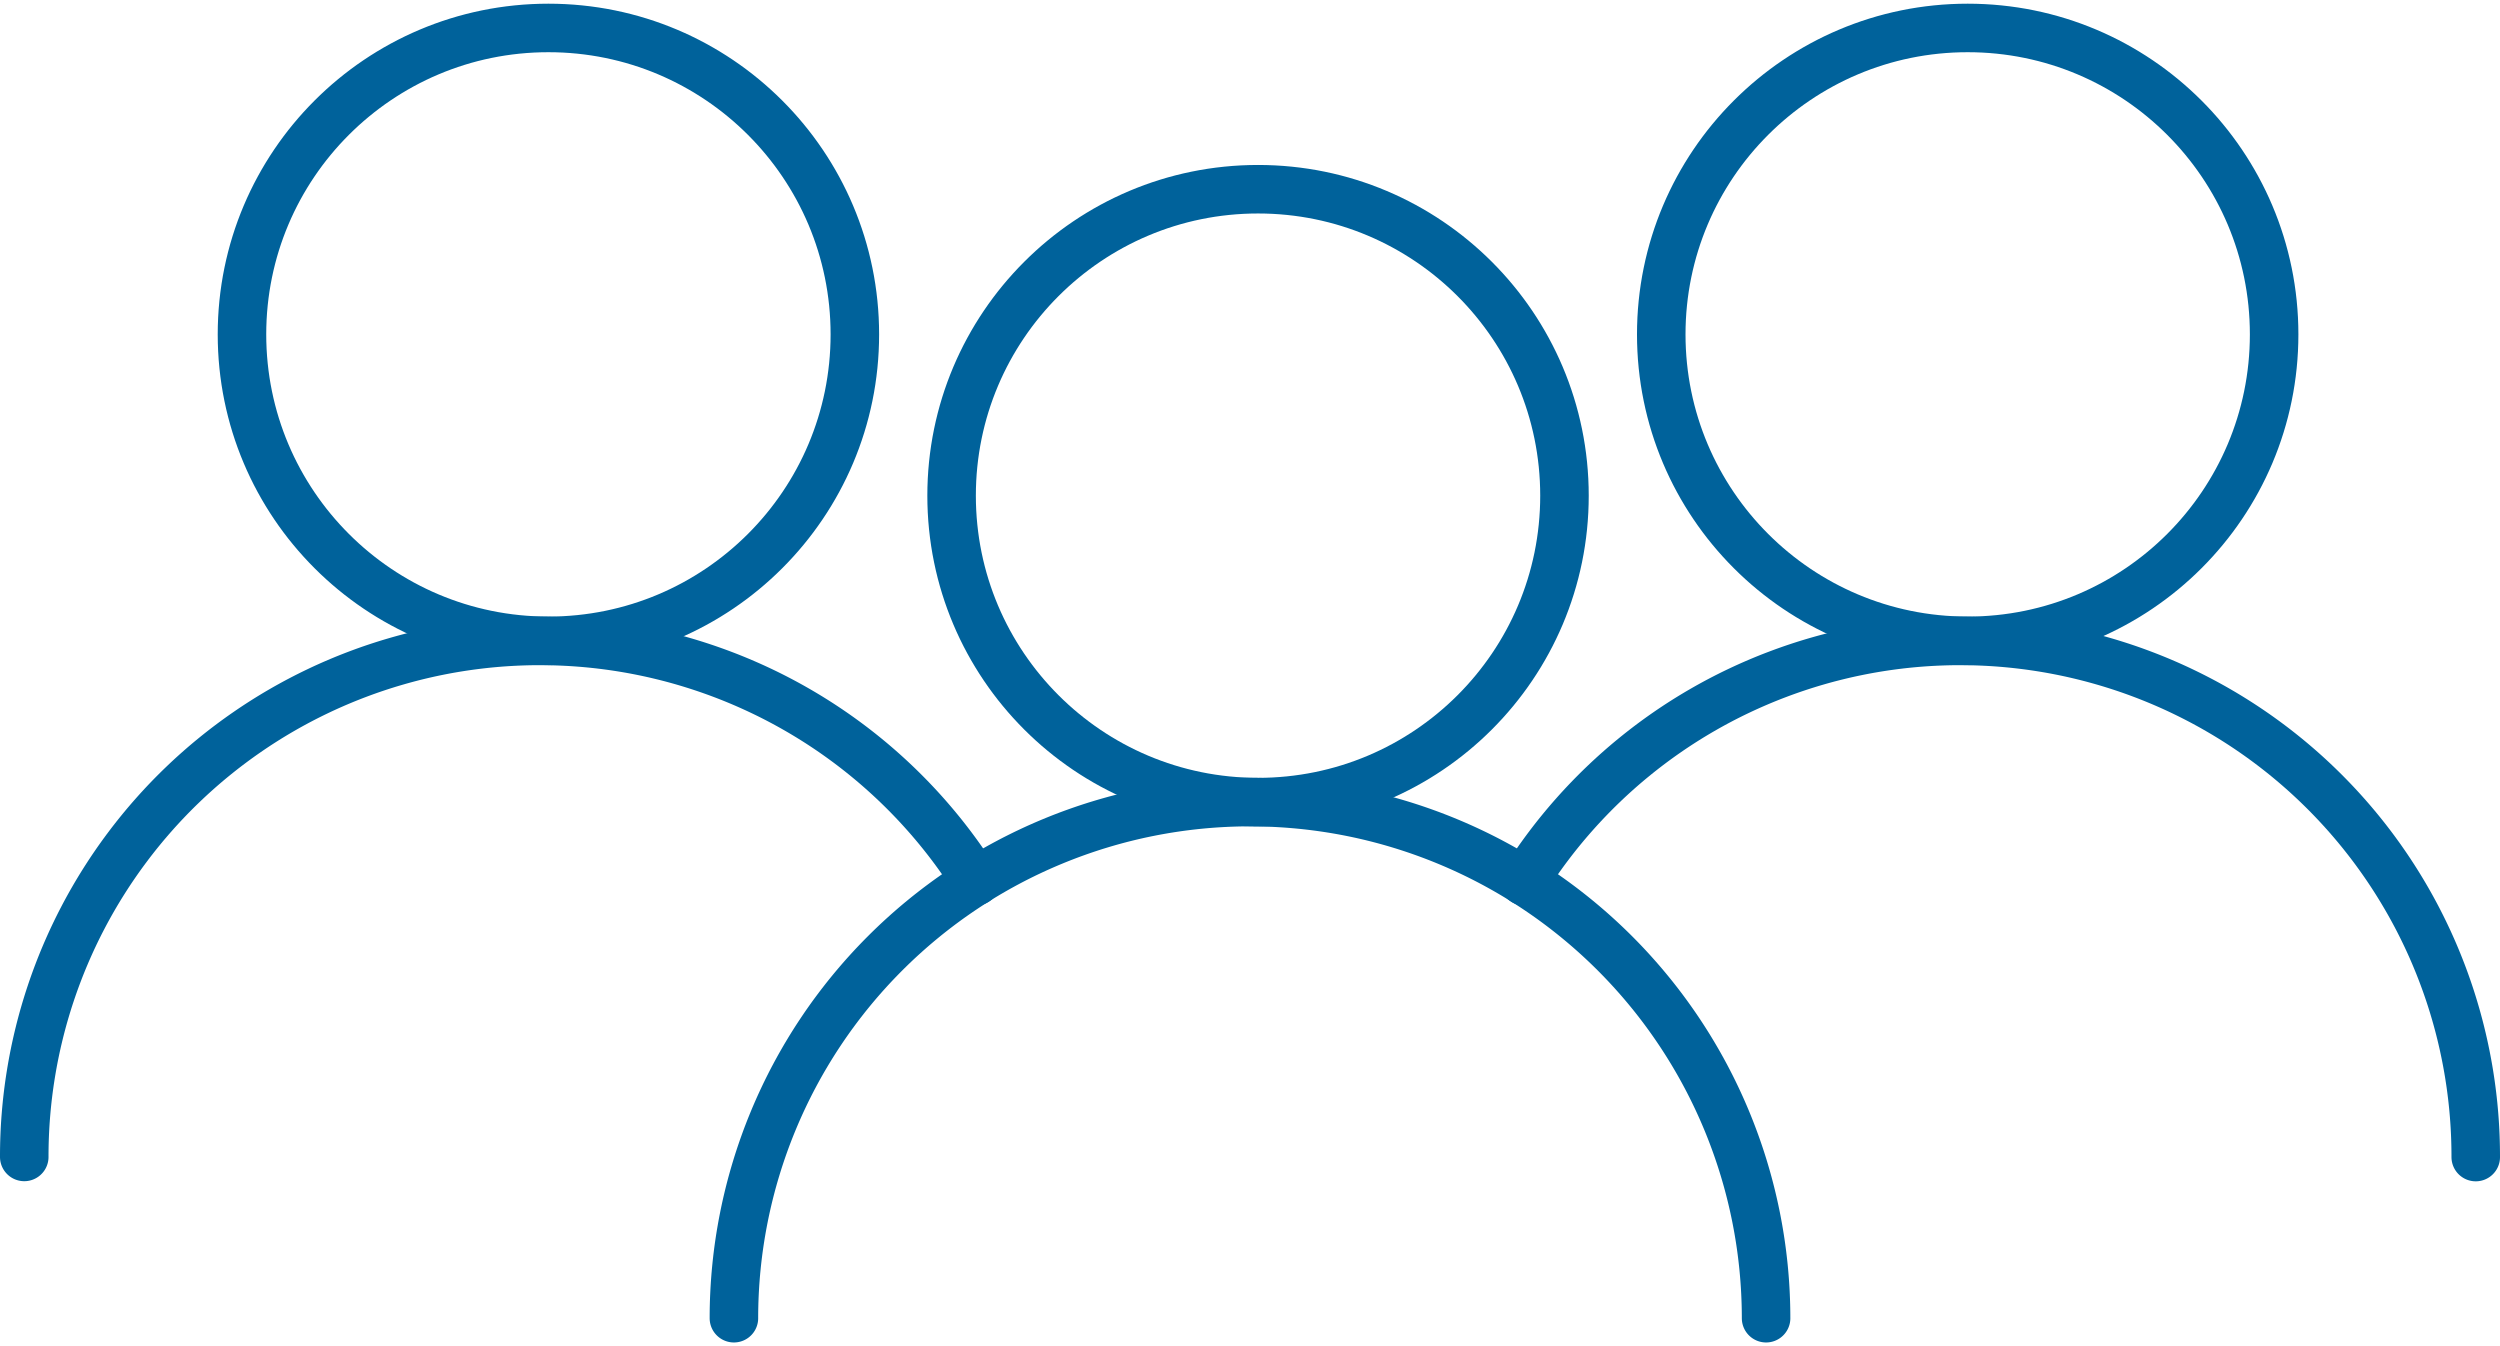
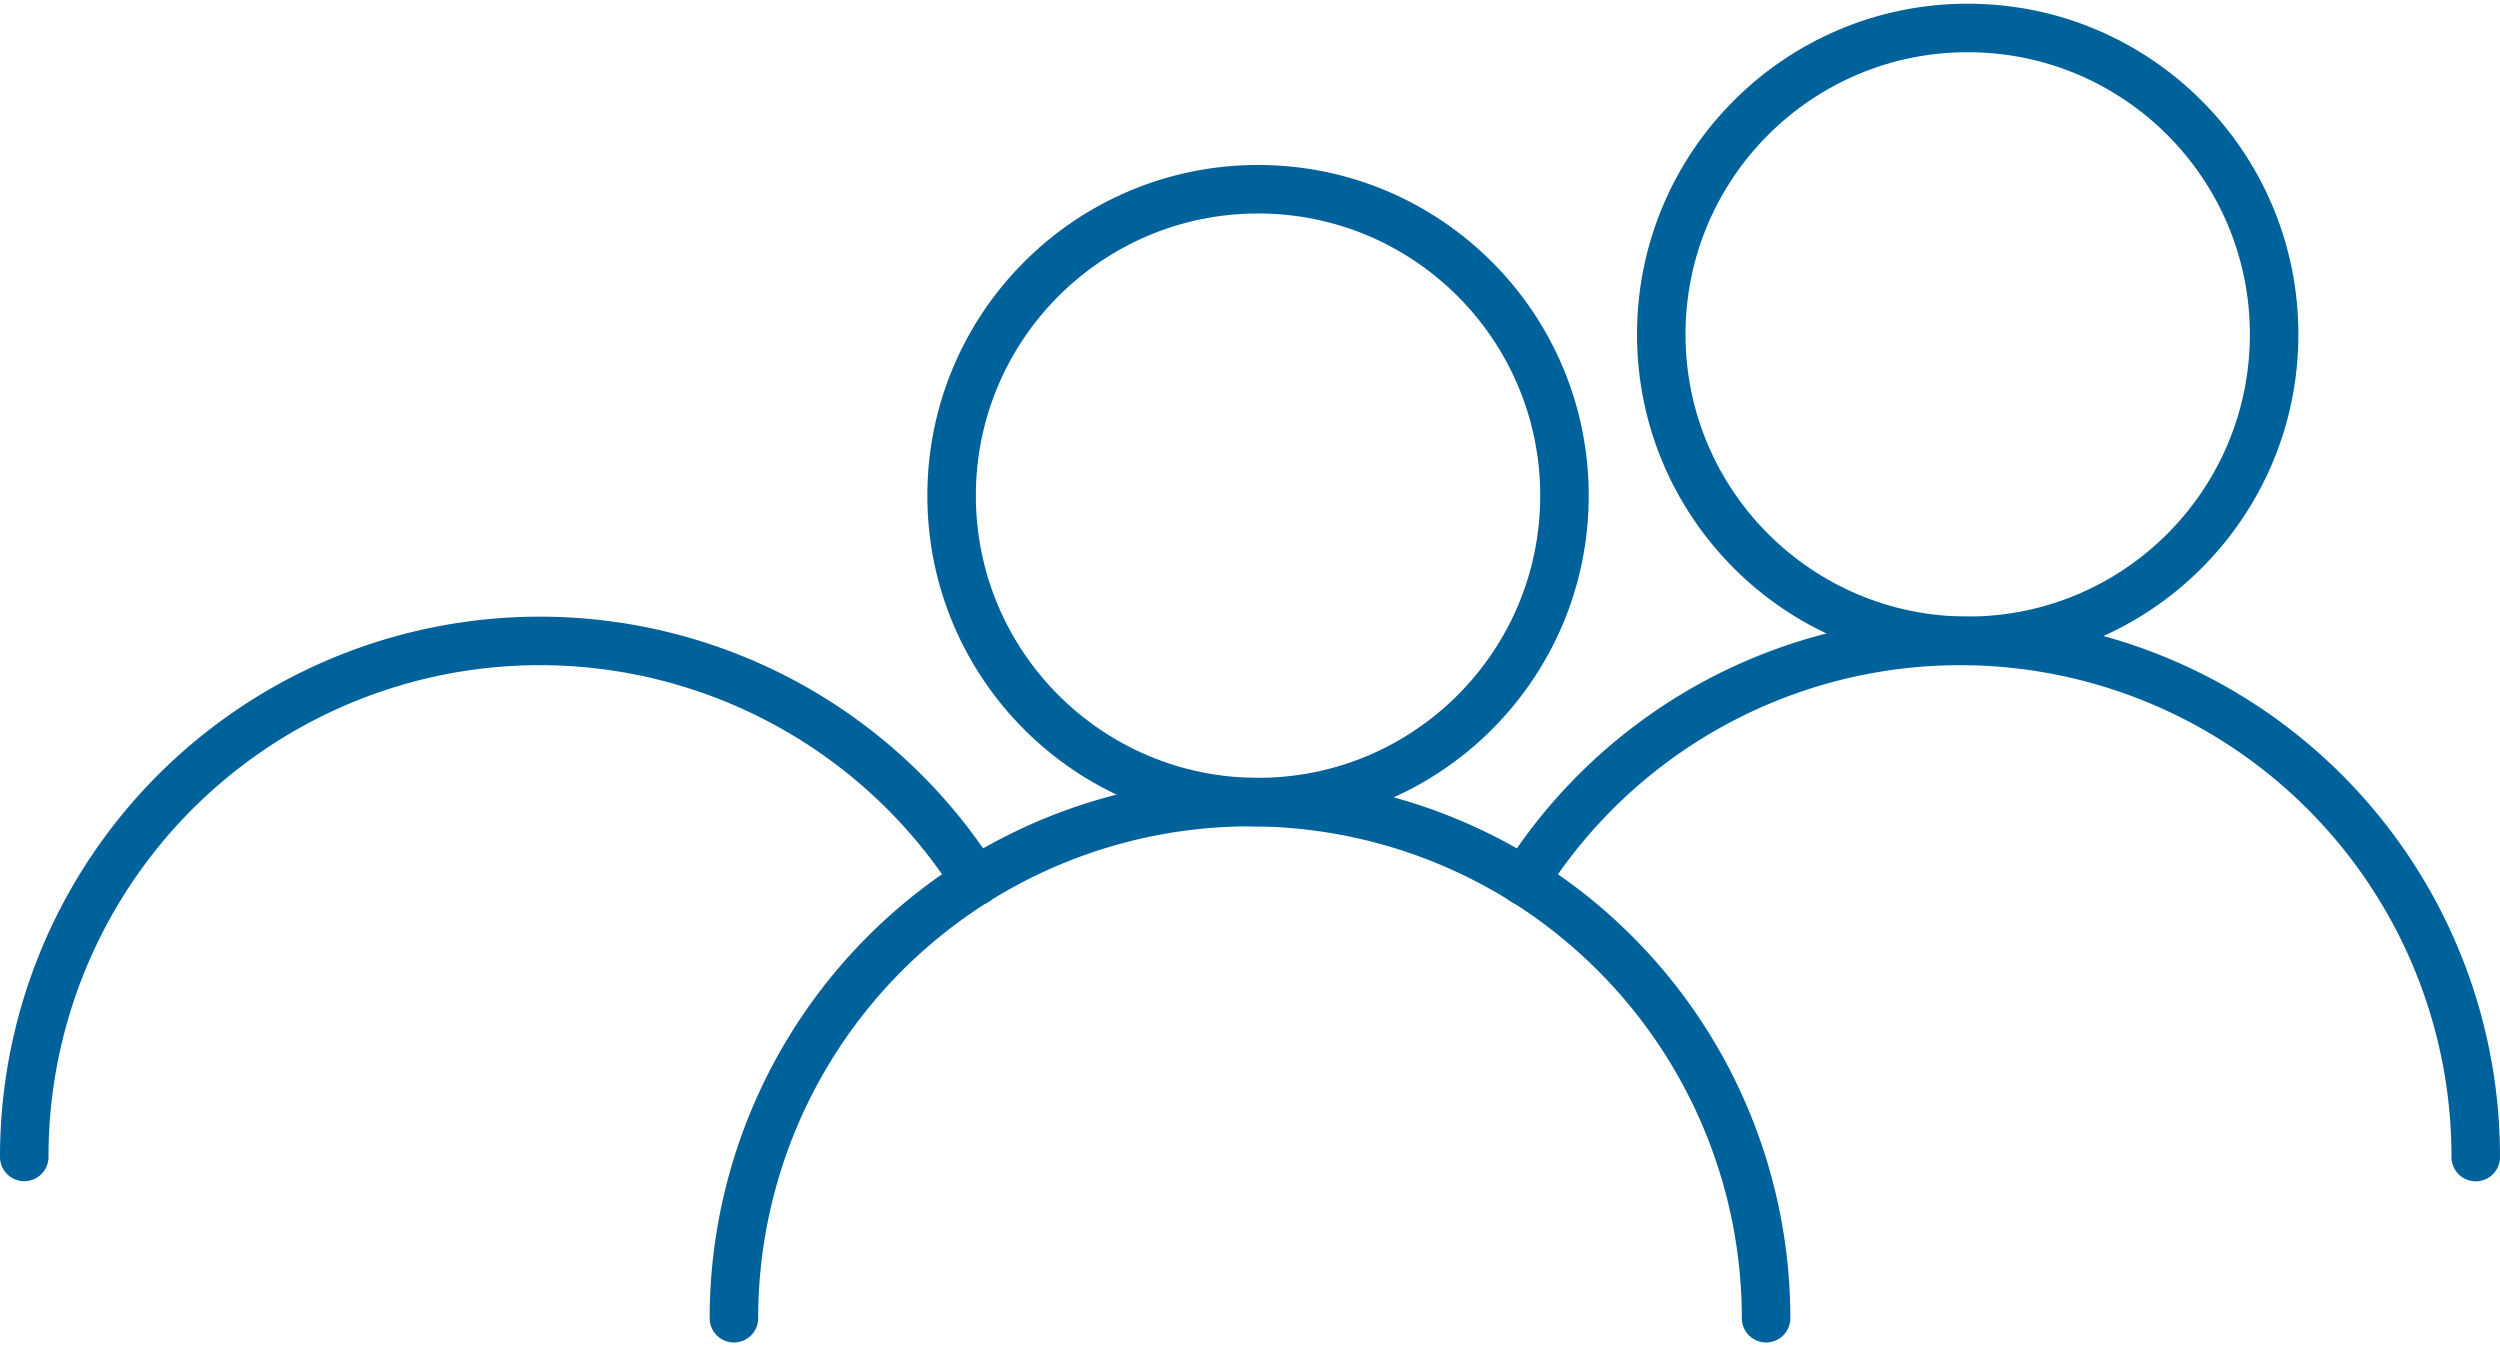
<svg xmlns="http://www.w3.org/2000/svg" width="78" height="42" viewBox="0 0 77.291 41.39">
  <style>.B{stroke-linecap:round}.C{stroke-miterlimit:10}</style>
  <g fill="none" stroke="#00629b" stroke-linejoin="round" stroke-width="1.5">
-     <circle cx="16.955" cy="10.224" r="9.474" />
    <path d="M.75 35.654a15.94 15.94 0 0 1 29.419-8.522" class="B C" />
    <circle cx="38.894" cy="15.21" r="9.474" />
    <path d="M22.69 40.64a15.96 15.96 0 0 1 15.956-15.956A15.96 15.96 0 0 1 54.601 40.64" class="B C" />
    <circle cx="60.834" cy="10.224" r="9.474" />
    <path d="M47.122 27.132a15.94 15.94 0 0 1 29.419 8.526" class="B C" />
  </g>
</svg>